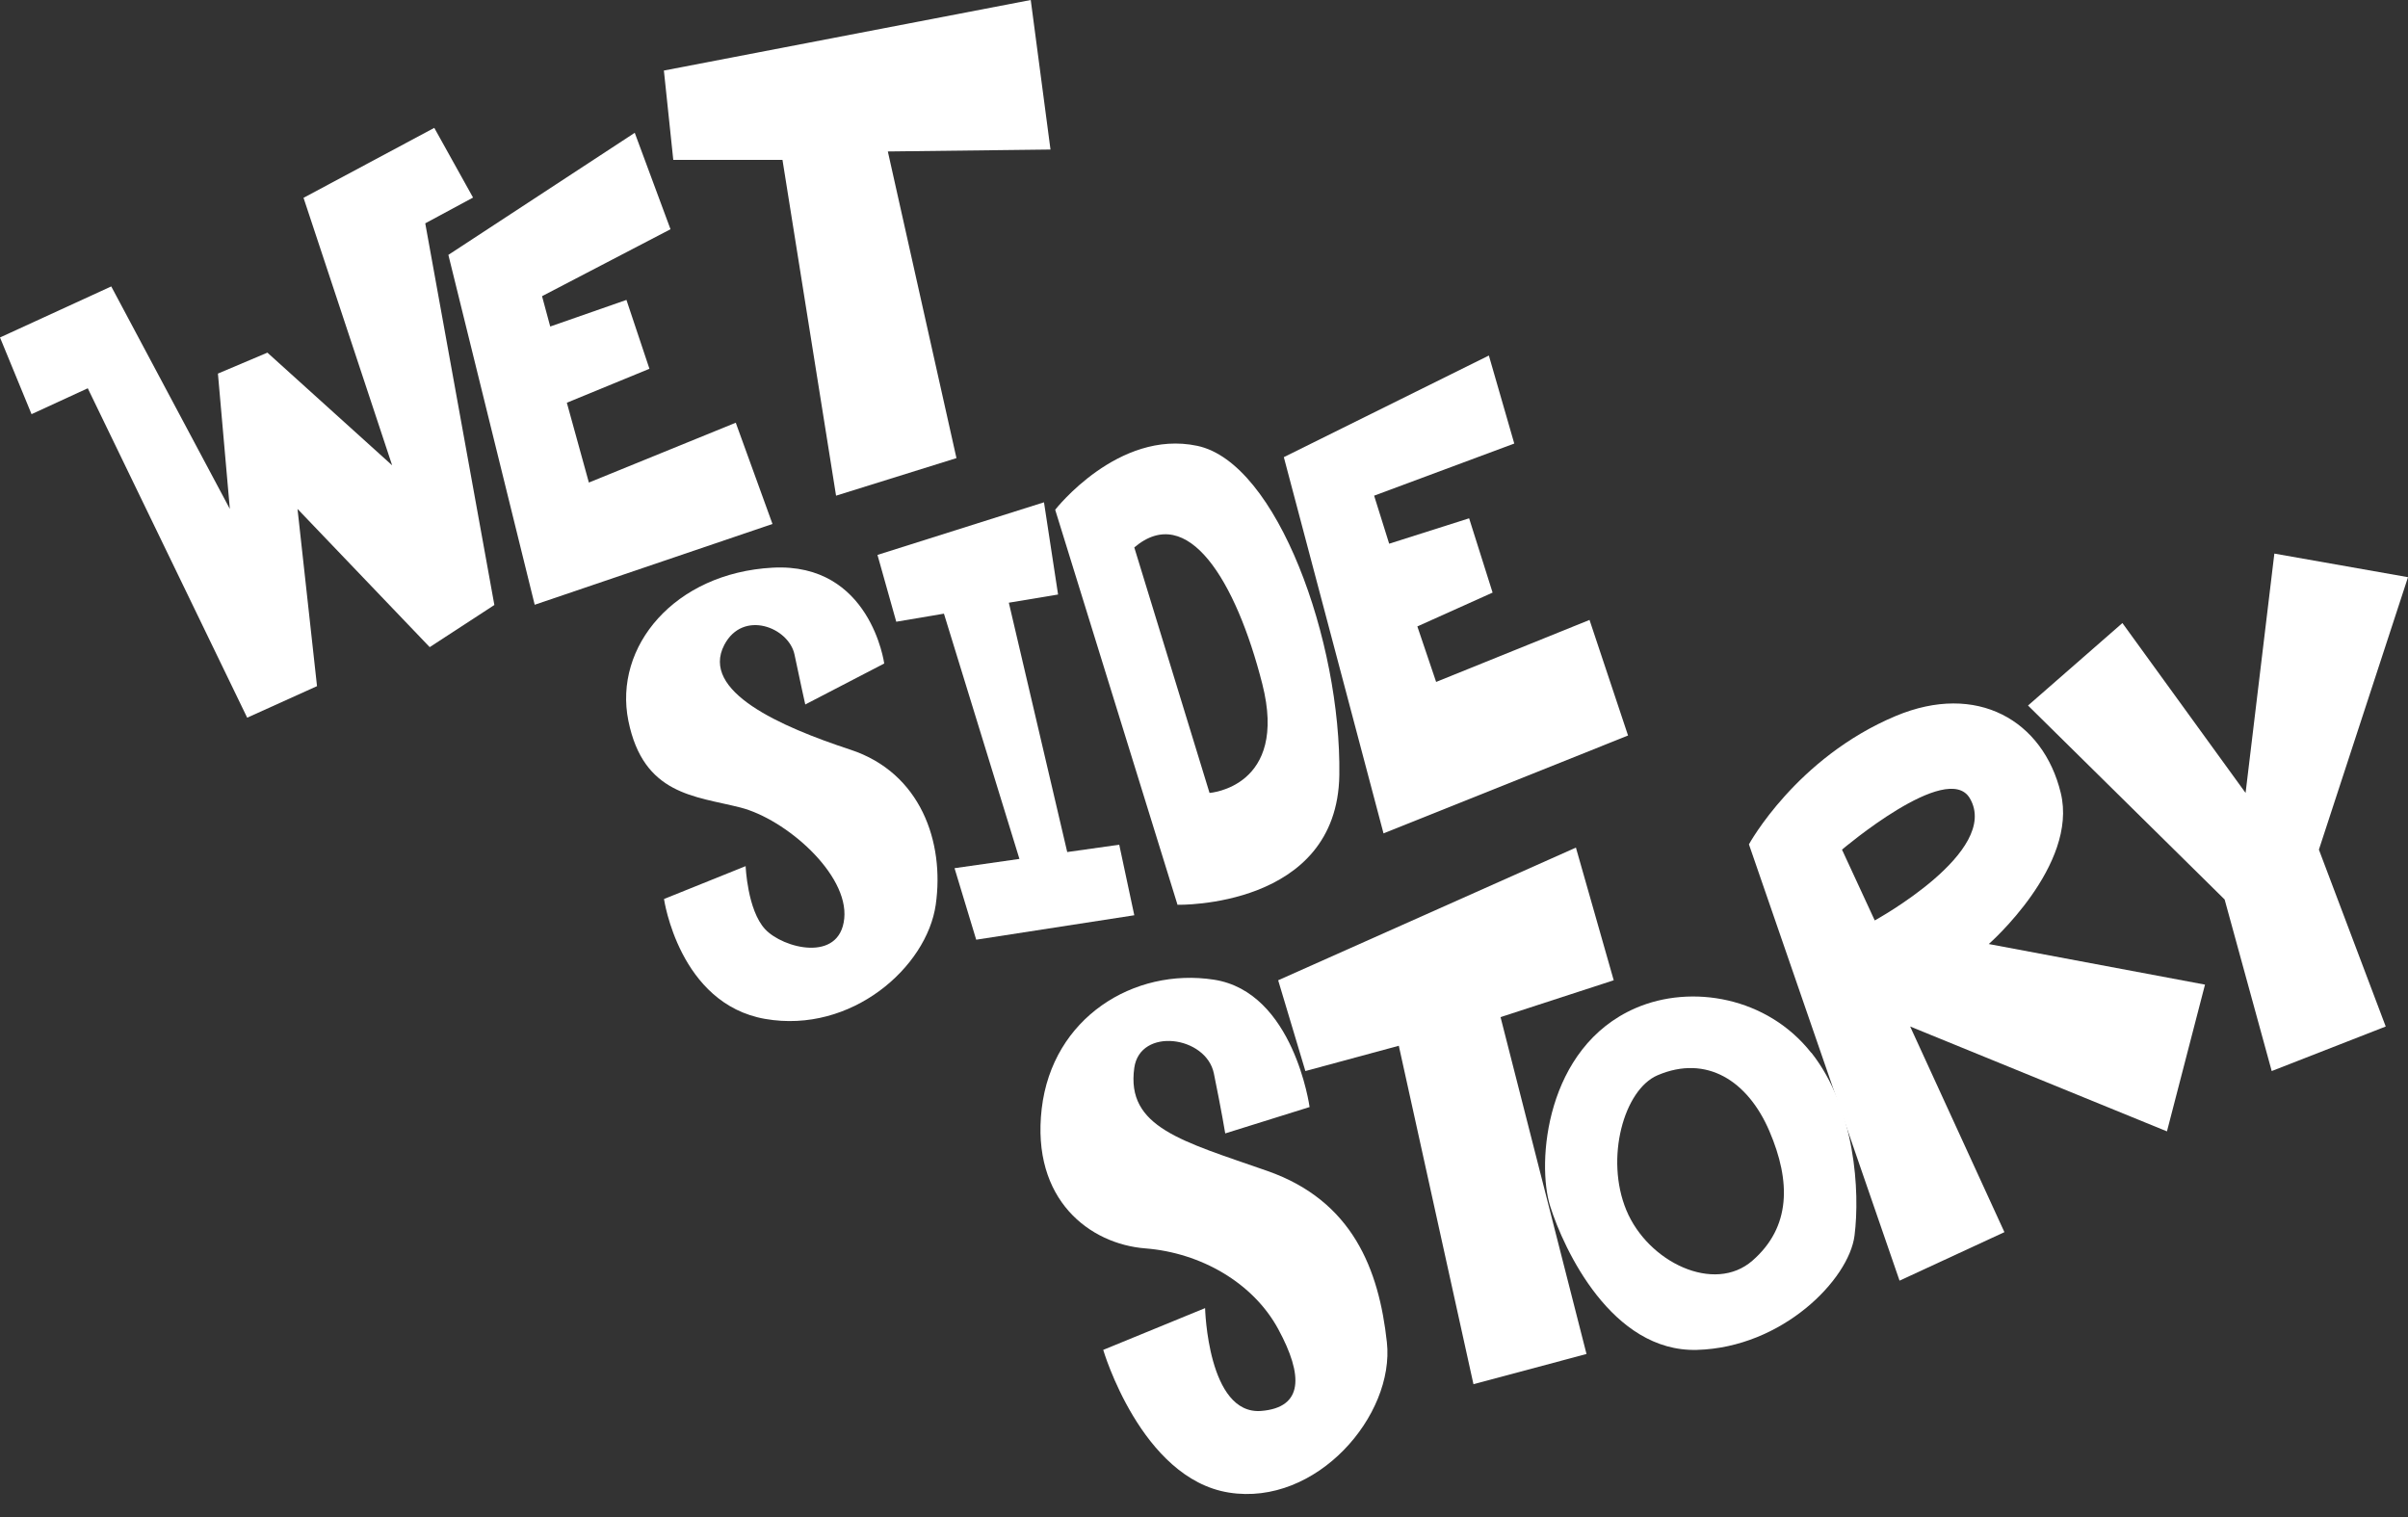
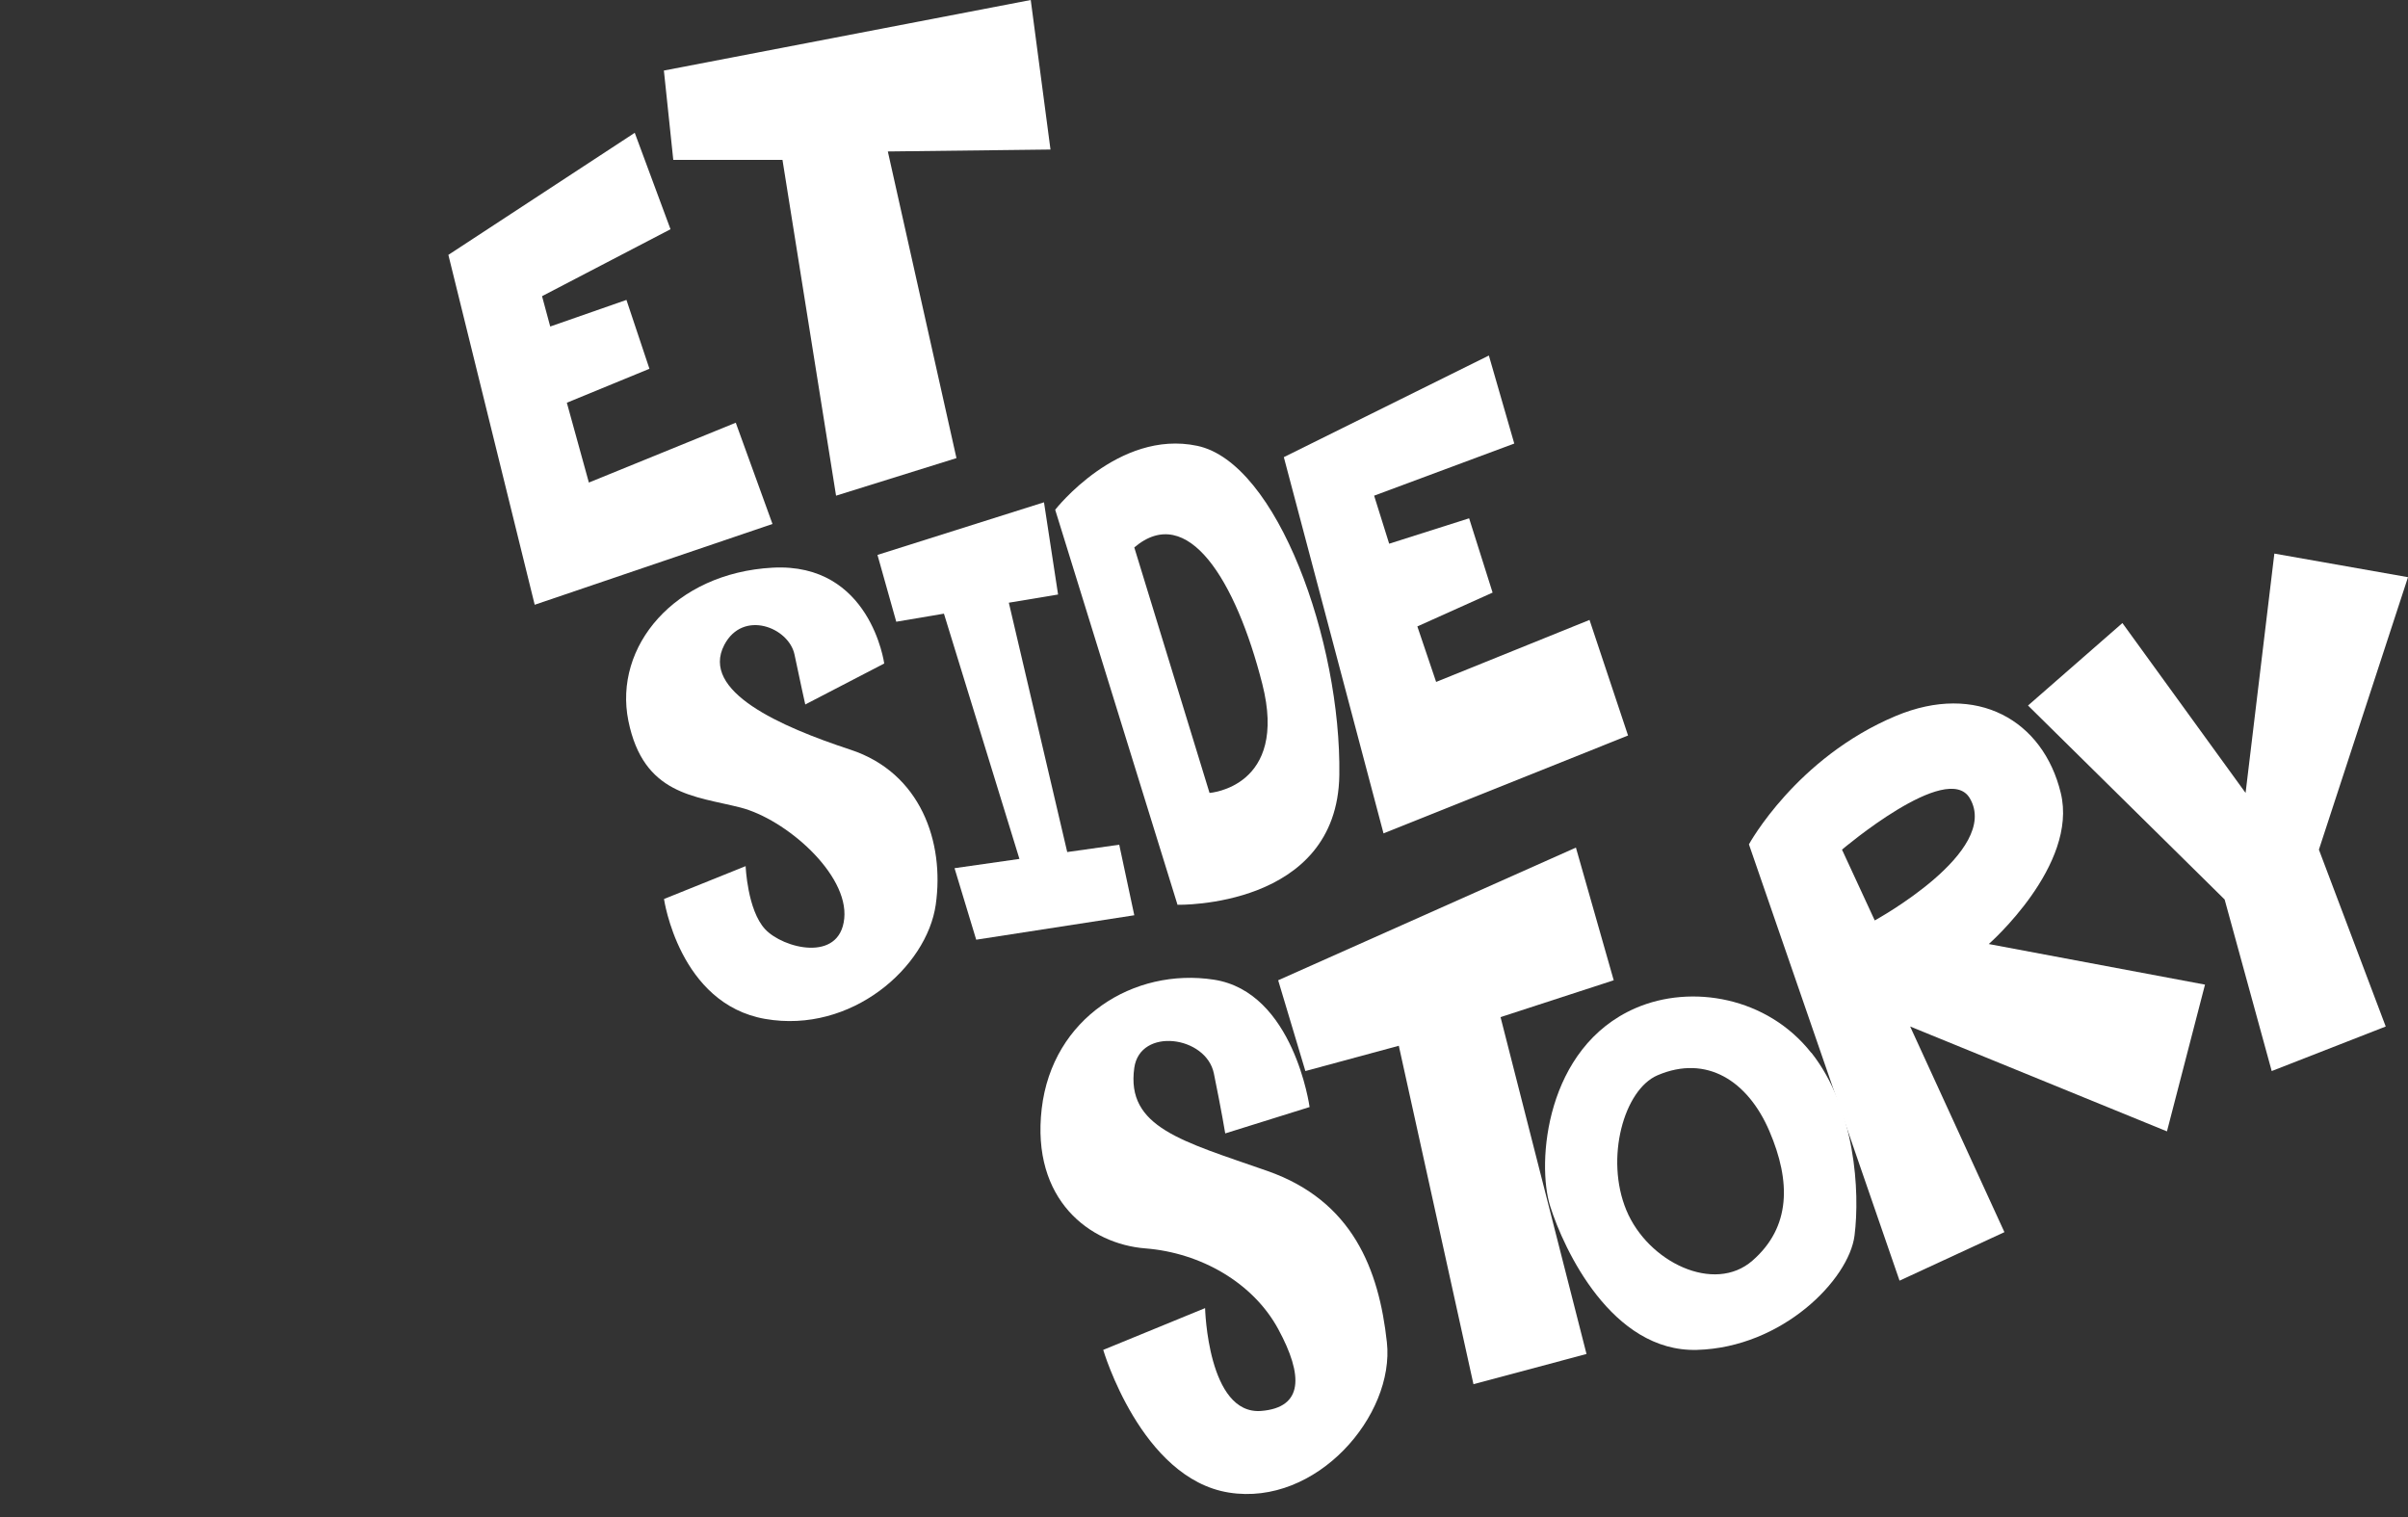
<svg xmlns="http://www.w3.org/2000/svg" id="logos" width="200" height="126" viewBox="0 0 200 126">
  <rect x="0" y="0" width="200" height="126" fill="#333333" stroke="none" />
-   <polygon points="0 28.03 9.24 23.79 19.09 42.27 18.1 31.03 22.21 29.29 32.57 38.65 25.21 16.43 36.07 10.62 39.29 16.41 35.32 18.55 41.06 50.25 35.69 53.75 24.71 42.27 26.33 56.99 20.53 59.61 7.29 32.25 2.62 34.4 0 28.03" fill="#fff" />
  <polygon points="52.72 11.03 37.24 21.17 44.41 50.23 64.16 43.52 61.11 35.11 48.91 40.08 47.08 33.45 53.94 30.63 52.03 24.91 45.7 27.12 45.02 24.6 55.69 19.04 52.72 11.03" fill="#fff" />
  <polygon points="55.14 5.86 55.92 13.28 64.99 13.28 69.44 41.17 79.44 38.05 73.74 12.58 87.25 12.42 85.61 0 55.14 5.86" fill="#fff" />
  <polygon points="92.96 70.16 88.64 70.77 83.79 50.06 87.88 49.38 86.71 41.72 72.88 46.09 74.44 51.64 78.4 50.97 84.67 71.34 79.28 72.11 81.08 78.05 94.21 76.02 92.96 70.16" fill="#fff" />
  <path d="M99.44,37.03c-6.58-1.39-11.8,5.31-11.8,5.31l10.16,32.81s13.28,.31,13.44-10.78c.16-11.09-5.16-25.94-11.8-27.34Zm1.02,28.83l-6.25-20.39c4.43-3.77,8.44,2.73,10.63,11.33,2.19,8.59-4.38,9.06-4.38,9.06Z" fill="#fff" />
  <polygon points="106.63 37.97 114.91 69.22 135.22 61.09 132.02 51.49 119.28 56.64 117.72 52.03 123.97 49.22 122.02 43.05 115.38 45.16 114.13 41.17 125.77 36.84 123.66 29.53 106.63 37.97" fill="#fff" />
  <path d="M66.87,58.52l6.57-3.41s-1.13-8.4-9.27-7.96-13.23,6.55-11.98,12.72c1.25,6.17,5.53,6.24,9.3,7.2s9,5.53,8.63,9.22-5.09,2.48-6.57,.89-1.62-5.24-1.62-5.24l-6.78,2.73s1.25,8.71,8.4,9.96c7.16,1.25,13.43-4.29,14.17-9.49s-1.25-10.95-7.08-12.87c-5.83-1.92-12.5-4.85-10.48-8.71,1.55-2.95,5.36-1.45,5.83,.81s.89,4.13,.89,4.13Z" fill="#fff" />
  <polygon points="168.44 58.6 184.77 74.71 188.68 88.96 198.15 85.26 192.6 70.57 200 47.94 188.9 45.98 186.51 65.86 176.28 51.75 168.44 58.6" fill="#fff" />
  <path d="M183.13,81.78l-17.95-3.37s7.45-6.53,5.98-12.55c-1.46-6.02-6.96-9.22-13.71-6.39-8.27,3.47-12.19,10.66-12.19,10.66l12.51,36.24,8.71-4.03-7.83-17.08,21.33,8.71,3.16-12.19Zm-27.42-5.33l-2.72-5.88s8.76-7.45,10.62-4.26c2.58,4.41-7.9,10.14-7.9,10.14Z" fill="#fff" />
  <path d="M150.44,87.45c-3.65-4.64-9.95-5.73-14.59-3.72-7.5,3.25-8.23,12.87-7.1,16.45,1.13,3.58,5.11,12.14,12.2,11.94,7.09-.2,12.61-5.84,13.08-9.49,.46-3.65,.07-10.55-3.58-15.19Zm-4.88,17.25c-3.18,2.79-8.69,.13-10.48-4.18-1.79-4.31-.2-10.02,2.59-11.21,4.07-1.74,7.5,.46,9.29,4.64,1.79,4.18,1.79,7.96-1.4,10.75Z" fill="#fff" />
  <polygon points="106.16 81.42 108.42 88.96 116.18 86.86 122.38 114.97 131.77 112.46 124.63 84.48 134.03 81.42 130.89 70.4 106.16 81.42" fill="#fff" />
  <path d="M101.76,94.14l7.01-2.19s-1.31-9.56-7.95-10.58-13.42,3.14-14.3,10.72,4.01,11.24,8.61,11.6,8.95,2.85,11.04,6.71,2.08,6.5-1.41,6.79c-4.45,.36-4.67-8.54-4.67-8.54l-8.46,3.47s3.14,10.68,10.43,11.85,13.79-6.42,13.13-12.48c-.66-6.06-2.85-11.75-9.92-14.23-7.08-2.48-11.76-3.61-11.06-8.57,.48-3.39,5.97-2.66,6.61,.47s.94,4.96,.94,4.96Z" fill="#fff" />
</svg>